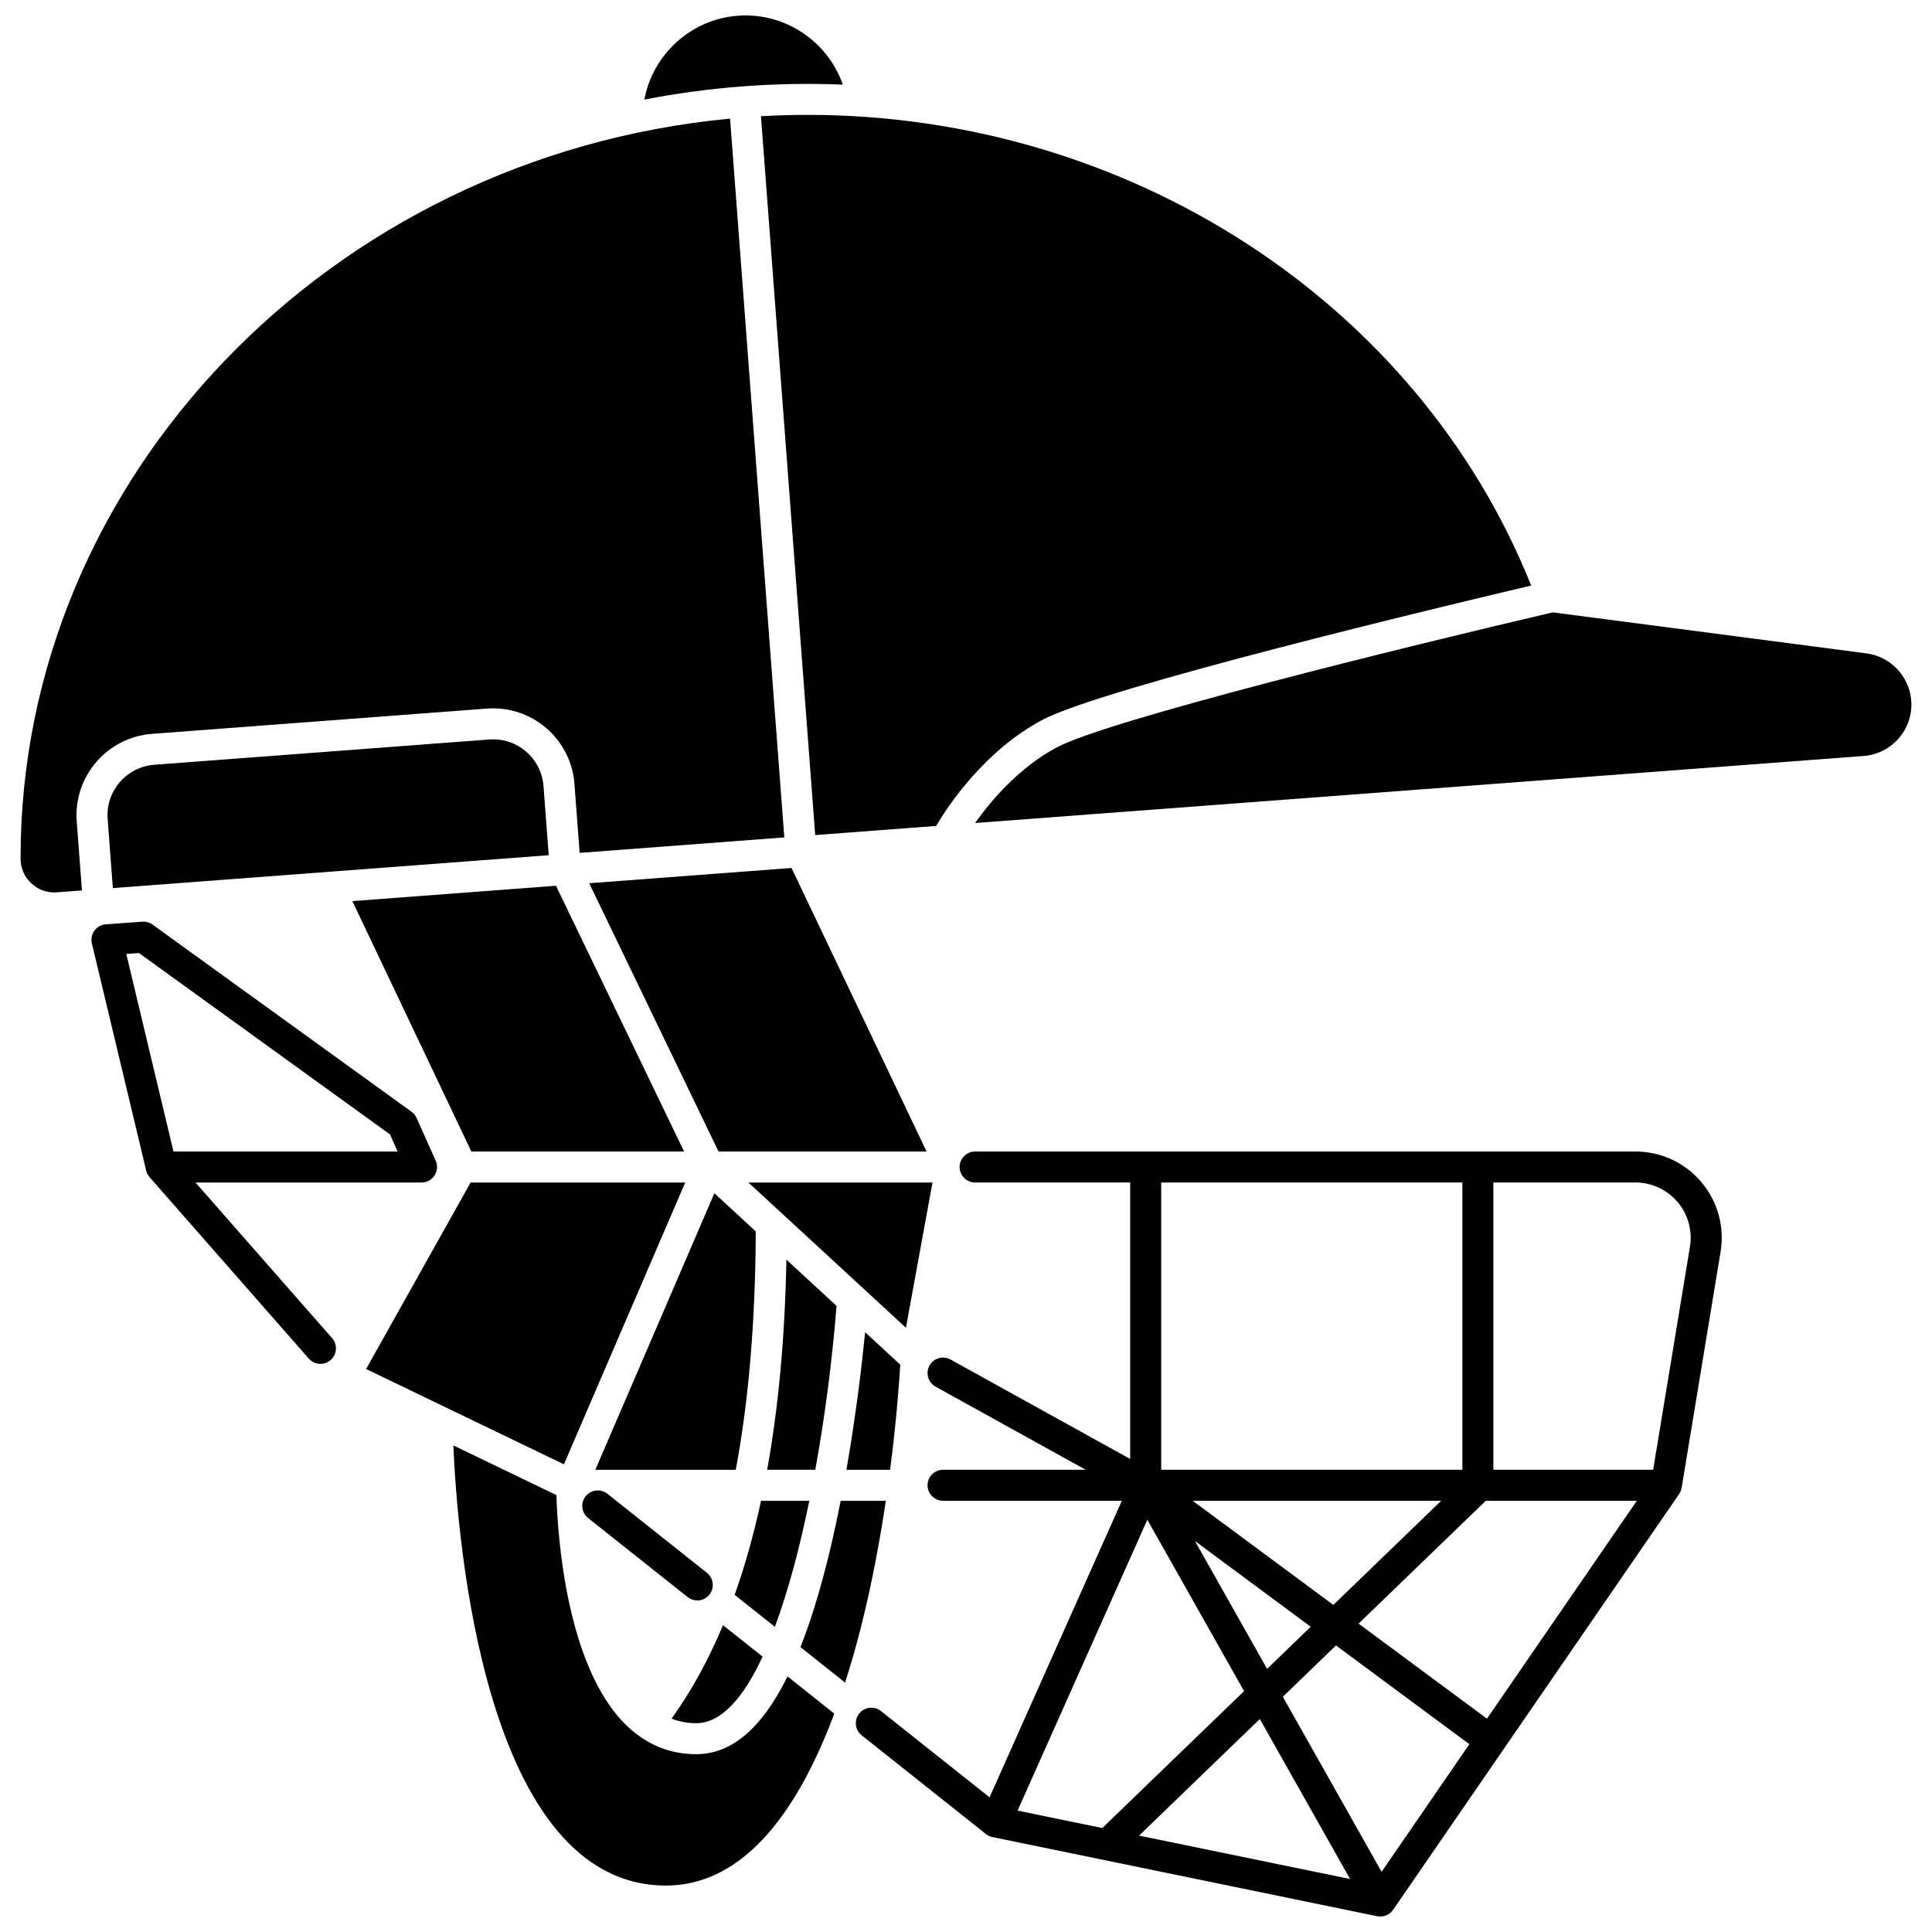
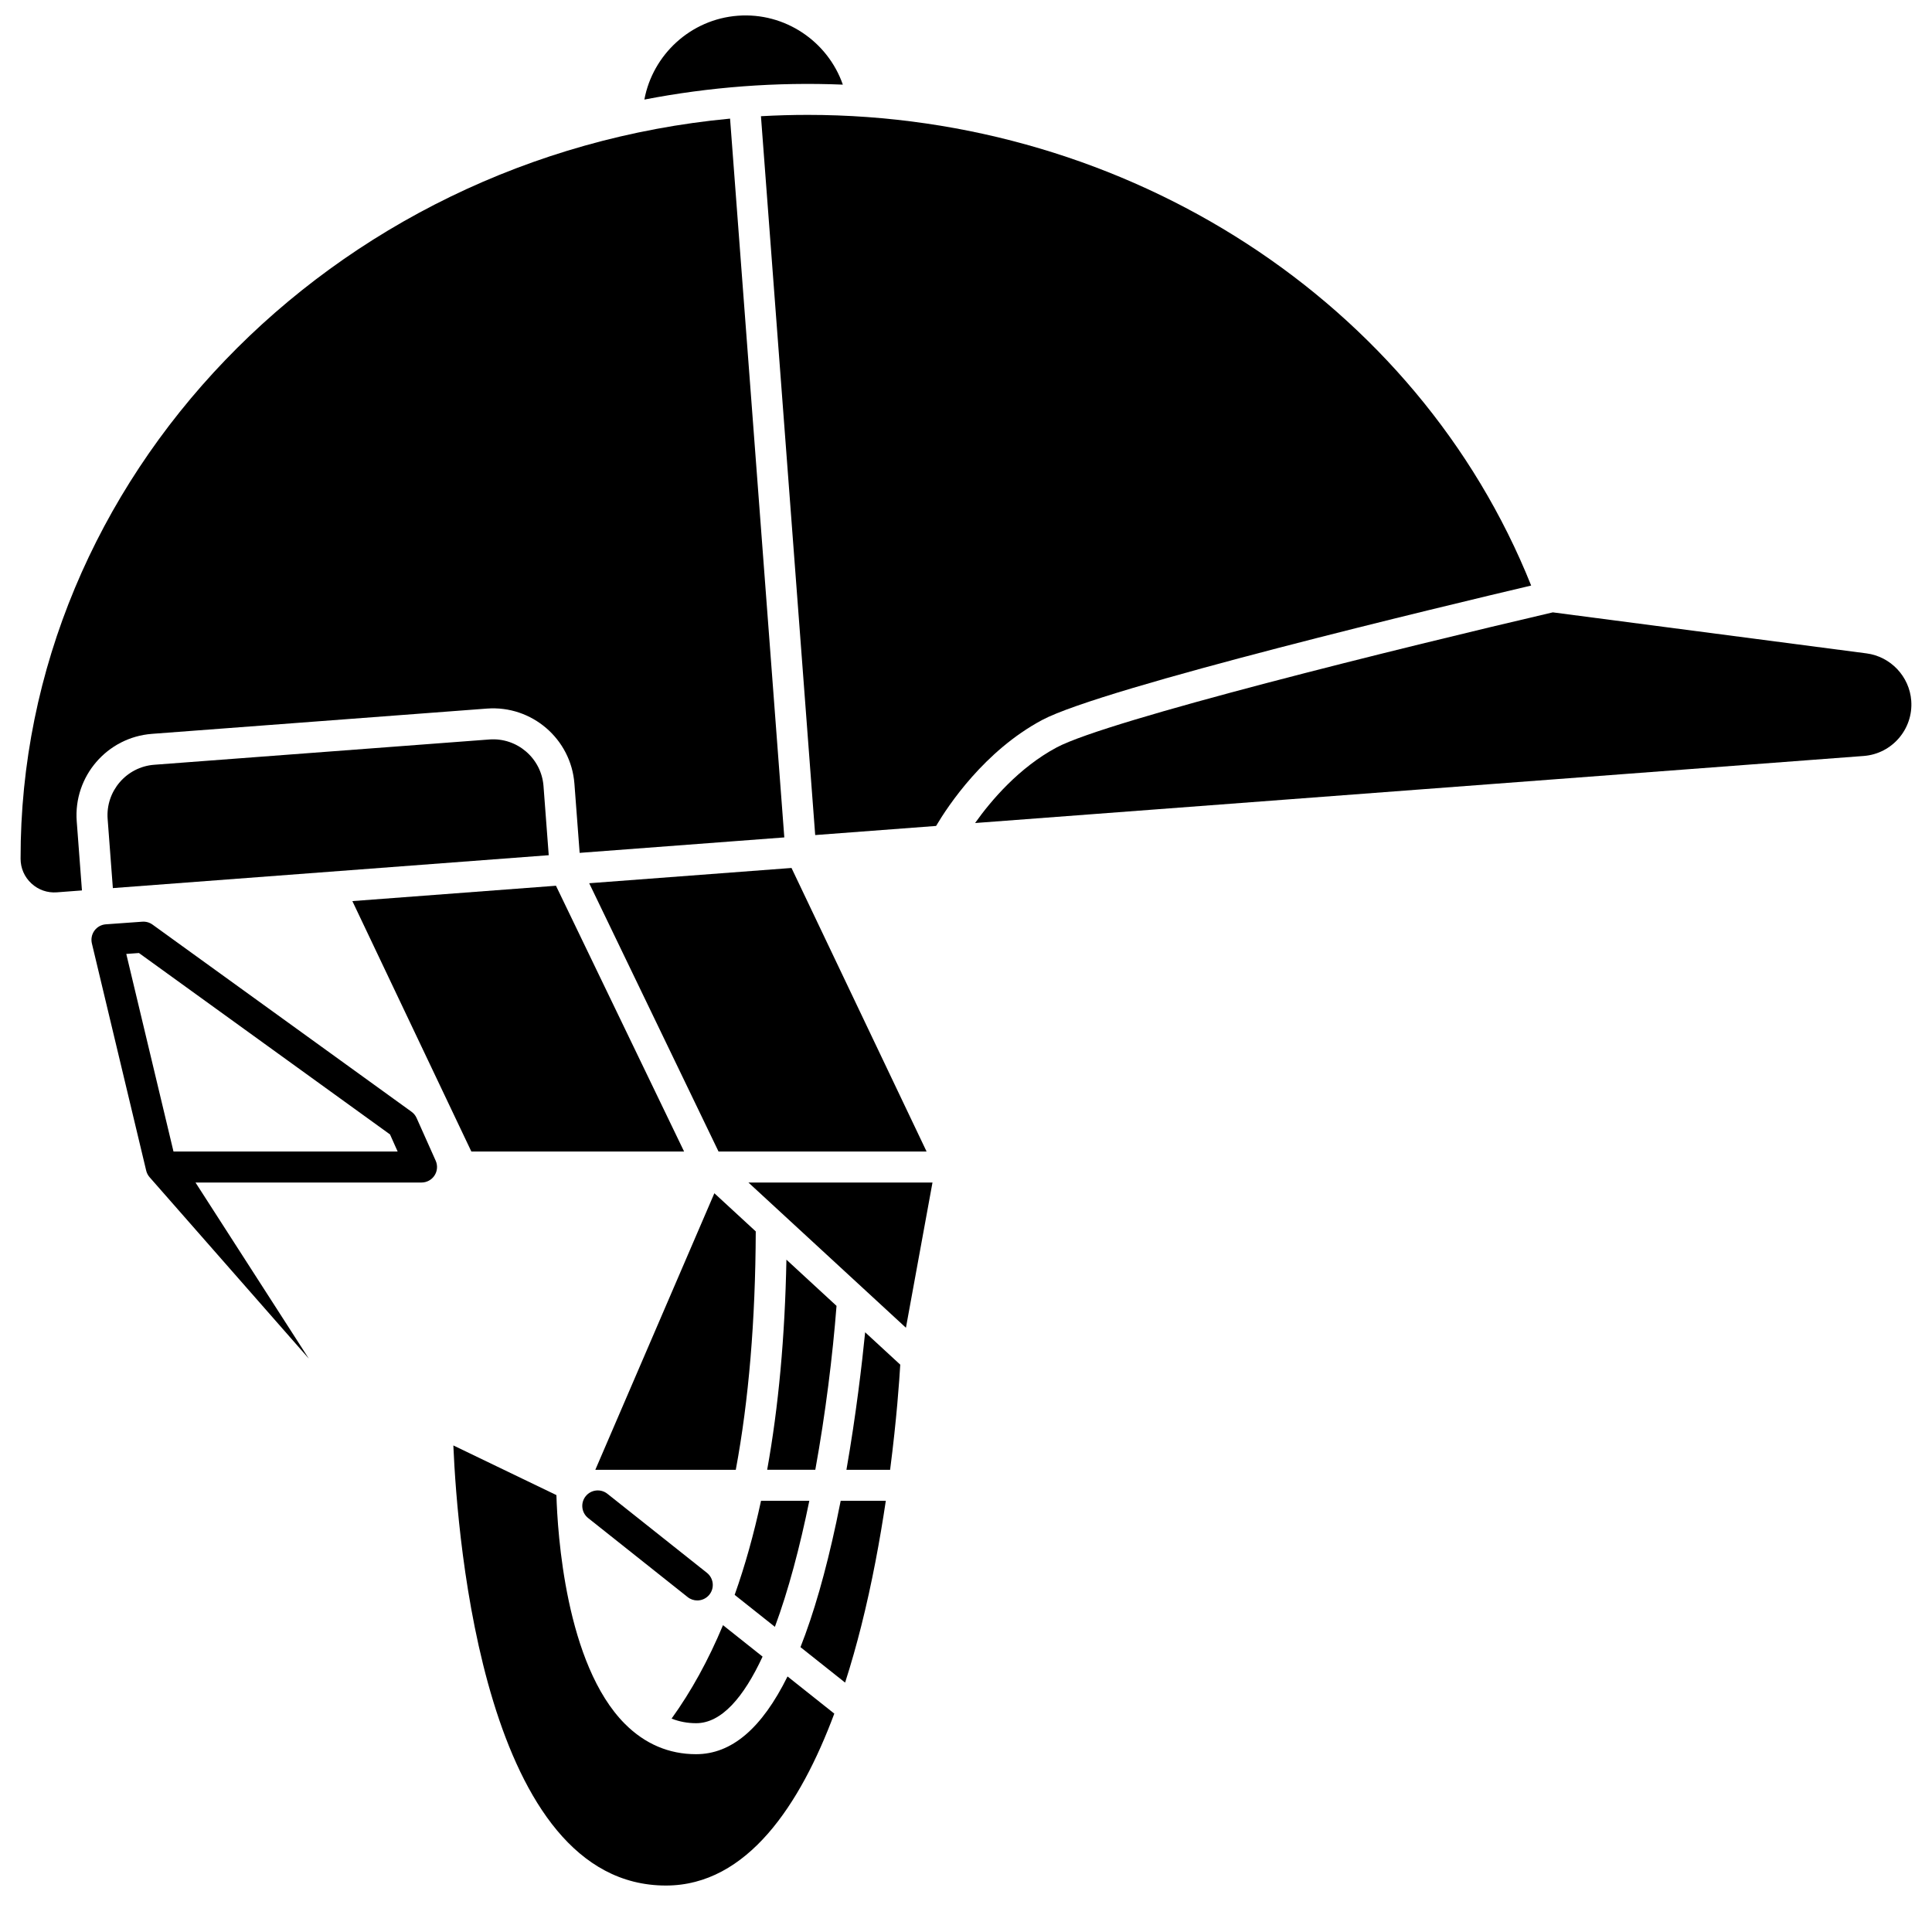
<svg xmlns="http://www.w3.org/2000/svg" width="800px" height="800px" version="1.1" viewBox="144 144 512 512">
  <defs>
    <clipPath id="b">
      <path d="m314 148.09h54v22.906h-54z" />
    </clipPath>
    <clipPath id="a">
      <path d="m370 449h231v202.9h-231z" />
    </clipPath>
  </defs>
  <path d="m346.09 583.02-10.488-8.332c-3.879 9.289-8.426 17.547-13.625 24.758 2.043 0.809 4.215 1.219 6.512 1.219 6.719 0 12.598-6.875 17.602-17.645z" />
  <path d="m358.48 541.72h-12.797c-1.926 8.93-4.258 17.246-6.992 24.938l10.664 8.469c3.586-9.645 6.637-21.246 9.125-33.406z" />
  <path d="m184.26 338.48 88.793-6.699c11.883-0.895 22.277 8.039 23.176 19.922l1.383 18.316 54.238-4.094-14.375-190.49c-105.96 9.988-188.21 95.391-188.02 196.14 0.004 2.516 1.023 4.844 2.871 6.551 1.84 1.703 4.234 2.539 6.734 2.352l6.656-0.504-1.383-18.316c-0.895-11.883 8.043-22.277 19.926-23.176z" />
  <path d="m365.69 490.07-13.281-12.246c-0.391 20.484-2.098 39.062-5.102 55.68h12.758c2.715-14.953 4.602-30.262 5.625-43.434z" />
  <path d="m338.99 533.51c3.441-18.457 5.207-39.547 5.293-63.176l-10.969-10.113-31.547 73.289z" />
  <path d="m379.89 533.51c1.73-13.375 2.449-23.781 2.688-27.863l-9.305-8.578c-0.828 8.266-2.394 21.766-4.961 36.441z" />
  <path d="m345.66 174.8 14.375 190.5 32.039-2.418c3.172-5.363 12.789-19.883 28.078-28.062 16.055-8.586 107.63-30.461 129.62-35.645-30.121-75.285-106.89-124.73-191.72-124.73-4.117 0-8.242 0.117-12.391 0.352z" />
  <path d="m391.12 457.38h-48.781l41.742 38.488z" />
  <path d="m325.29 449.16-33.953-70.43-53.957 4.07 31.531 66.359z" />
  <path d="m389.55 449.16-35.793-75.141-53.613 4.047 34.27 71.094z" />
  <g clip-path="url(#b)">
    <path d="m367.36 166.43c-3.977-11.453-15.336-19.211-27.828-18.262-12.488 0.941-22.551 10.309-24.77 22.219 8.594-1.66 17.336-2.84 26.184-3.508 8.875-0.668 17.695-0.809 26.414-0.449z" />
  </g>
  <path d="m650.5 329.68c-0.484-6.422-5.473-11.691-11.859-12.527l-83.129-10.871c-40.023 9.336-118.01 28.59-131.48 35.793-9.969 5.332-17.363 14.035-21.625 20.035l235.49-17.77c7.516-0.566 13.168-7.141 12.602-14.66z" />
  <path d="m273.67 339.97-88.793 6.699c-7.367 0.555-12.906 7-12.352 14.367l1.383 18.316 115.51-8.715-1.383-18.316c-0.555-7.367-6.988-12.918-14.363-12.352z" />
-   <path d="m325.59 457.38h-56.871l-27.695 49.422 52.422 25.258z" />
  <path d="m328.48 608.88c-7.195 0-13.539-2.699-18.859-8.023-15.746-15.766-17.879-50.734-18.164-60.641l-27.316-13.16c1.102 25.625 8.406 116.63 56.328 116.63 21.586 0 35.648-21.5 44.629-45.562l-12.395-9.848c-6.82 13.801-14.848 20.602-24.223 20.602z" />
  <path d="m378.75 541.72h-11.957c-0.375 1.906-0.766 3.816-1.172 5.727-2.82 13.168-5.977 24.168-9.488 33.062l11.828 9.395c1.617-5.016 3.027-10.047 4.262-14.934 2.883-11.441 4.988-22.93 6.527-33.25z" />
  <g clip-path="url(#a)">
-     <path d="m577.41 449.16h-175c-2.269 0-4.106 1.84-4.106 4.106 0 2.269 1.84 4.106 4.106 4.106h41.105v73.273l-47.609-26.355c-1.984-1.098-4.484-0.383-5.582 1.605-1.098 1.984-0.383 4.484 1.605 5.582l39.797 22.031h-37.809c-2.269 0-4.106 1.84-4.106 4.106 0 2.269 1.84 4.106 4.106 4.106h47.379l-35.051 78.59-28.781-22.859c-1.773-1.41-4.359-1.113-5.769 0.664-1.41 1.773-1.113 4.359 0.664 5.769l32.926 26.156c0.023 0.016 0.047 0.027 0.07 0.043 0.18 0.137 0.379 0.254 0.586 0.363 0.066 0.035 0.125 0.078 0.191 0.109 0.012 0.008 0.023 0.016 0.035 0.02 0.277 0.125 0.559 0.211 0.844 0.27h0.004l29.594 6.086c0.004 0 0.008 0 0.012 0.004l72.355 14.883c0.031 0.008 0.059 0.004 0.09 0.008 0.246 0.047 0.492 0.074 0.742 0.074 0.109 0 0.223-0.012 0.332-0.02 0.055-0.004 0.109-0.004 0.164-0.012 0.09-0.012 0.18-0.031 0.27-0.051 0.078-0.016 0.152-0.027 0.23-0.043 0.074-0.02 0.148-0.047 0.227-0.07 0.09-0.027 0.176-0.055 0.266-0.086 0.066-0.027 0.129-0.059 0.191-0.086 0.094-0.043 0.188-0.086 0.281-0.137 0.02-0.012 0.039-0.016 0.055-0.027 0.023-0.012 0.043-0.031 0.062-0.047 0.203-0.121 0.402-0.254 0.582-0.41 0.012-0.012 0.027-0.02 0.043-0.031 0.172-0.152 0.332-0.324 0.48-0.508 0.039-0.047 0.074-0.094 0.109-0.141 0.027-0.039 0.059-0.07 0.086-0.109l75.793-110.18c0.004-0.004 0.004-0.008 0.008-0.016 0.16-0.234 0.297-0.488 0.406-0.754 0.027-0.066 0.043-0.141 0.066-0.207 0.07-0.199 0.133-0.398 0.172-0.609 0.004-0.023 0.016-0.047 0.02-0.07l10.32-62.551c1.094-6.633-0.773-13.379-5.125-18.508-4.359-5.125-10.711-8.066-17.438-8.066zm-125.68 8.215h79.816v76.133h-79.816zm8.344 84.348h65.852l-28.578 27.598zm31.281 33.383-11.562 11.164-19.117-33.879zm-55.238 53.344-22.449-4.617 34.387-77.094 25.637 45.43zm9.75 2.004 31.996-30.895 23.926 42.398zm64.273 9.594-26.176-46.387 14.082-13.602 35.352 26.172zm27.918-40.582-34.02-25.188 33.711-32.555h40.027zm53.797-125.07-9.754 59.109h-42.344v-76.133h37.648c4.309 0 8.375 1.883 11.164 5.168 2.789 3.285 3.988 7.606 3.285 11.855z" />
-   </g>
+     </g>
  <path d="m299.2 540.53c-1.41 1.773-1.113 4.359 0.664 5.769l26.371 20.945c0.754 0.602 1.656 0.891 2.551 0.891 1.211 0 2.406-0.531 3.219-1.551 1.41-1.773 1.113-4.359-0.664-5.769l-26.371-20.945c-1.773-1.41-4.359-1.117-5.769 0.66z" />
-   <path d="m195.81 457.38h59.902c1.391 0 2.688-0.707 3.445-1.871 0.758-1.168 0.871-2.641 0.305-3.91l-5.059-11.32c-0.293-0.66-0.758-1.23-1.344-1.652l-68.637-49.598c-0.781-0.566-1.734-0.836-2.699-0.77l-9.672 0.695c-1.203 0.086-2.305 0.695-3.019 1.668-0.711 0.973-0.961 2.207-0.684 3.383l14.375 60.137c0.152 0.699 0.48 1.332 0.941 1.852l42.168 48.043c0.812 0.926 1.945 1.398 3.09 1.398 0.961 0 1.93-0.336 2.707-1.02 1.703-1.496 1.875-4.094 0.379-5.797zm-18.344-60.578 3.359-0.242 66.531 48.074 2.023 4.527-59.402 0.004z" />
+   <path d="m195.81 457.38h59.902c1.391 0 2.688-0.707 3.445-1.871 0.758-1.168 0.871-2.641 0.305-3.91l-5.059-11.32c-0.293-0.66-0.758-1.23-1.344-1.652l-68.637-49.598c-0.781-0.566-1.734-0.836-2.699-0.77l-9.672 0.695c-1.203 0.086-2.305 0.695-3.019 1.668-0.711 0.973-0.961 2.207-0.684 3.383l14.375 60.137c0.152 0.699 0.48 1.332 0.941 1.852l42.168 48.043zm-18.344-60.578 3.359-0.242 66.531 48.074 2.023 4.527-59.402 0.004z" />
</svg>